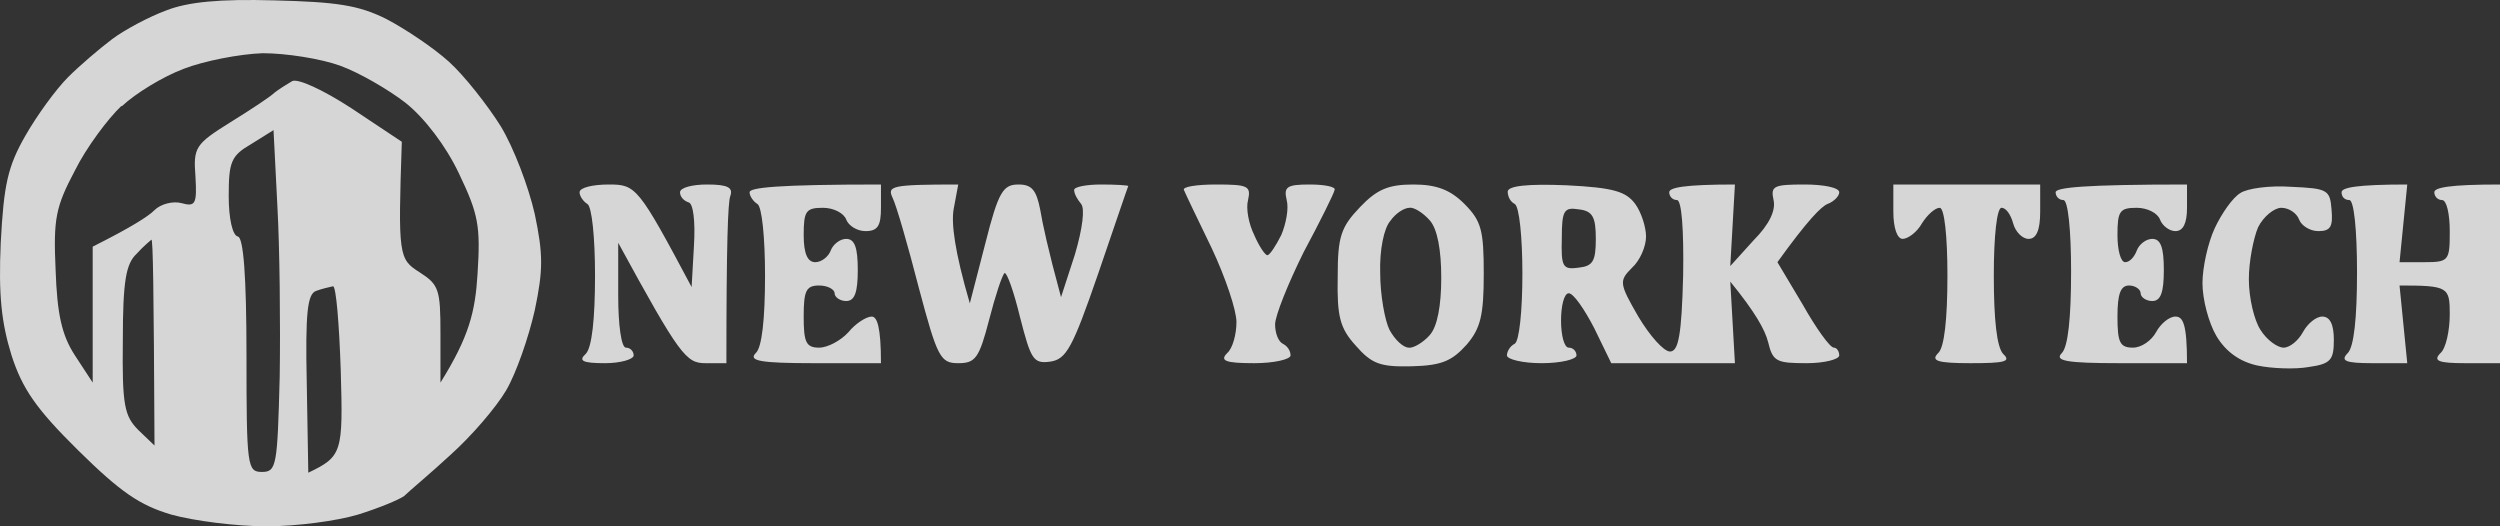
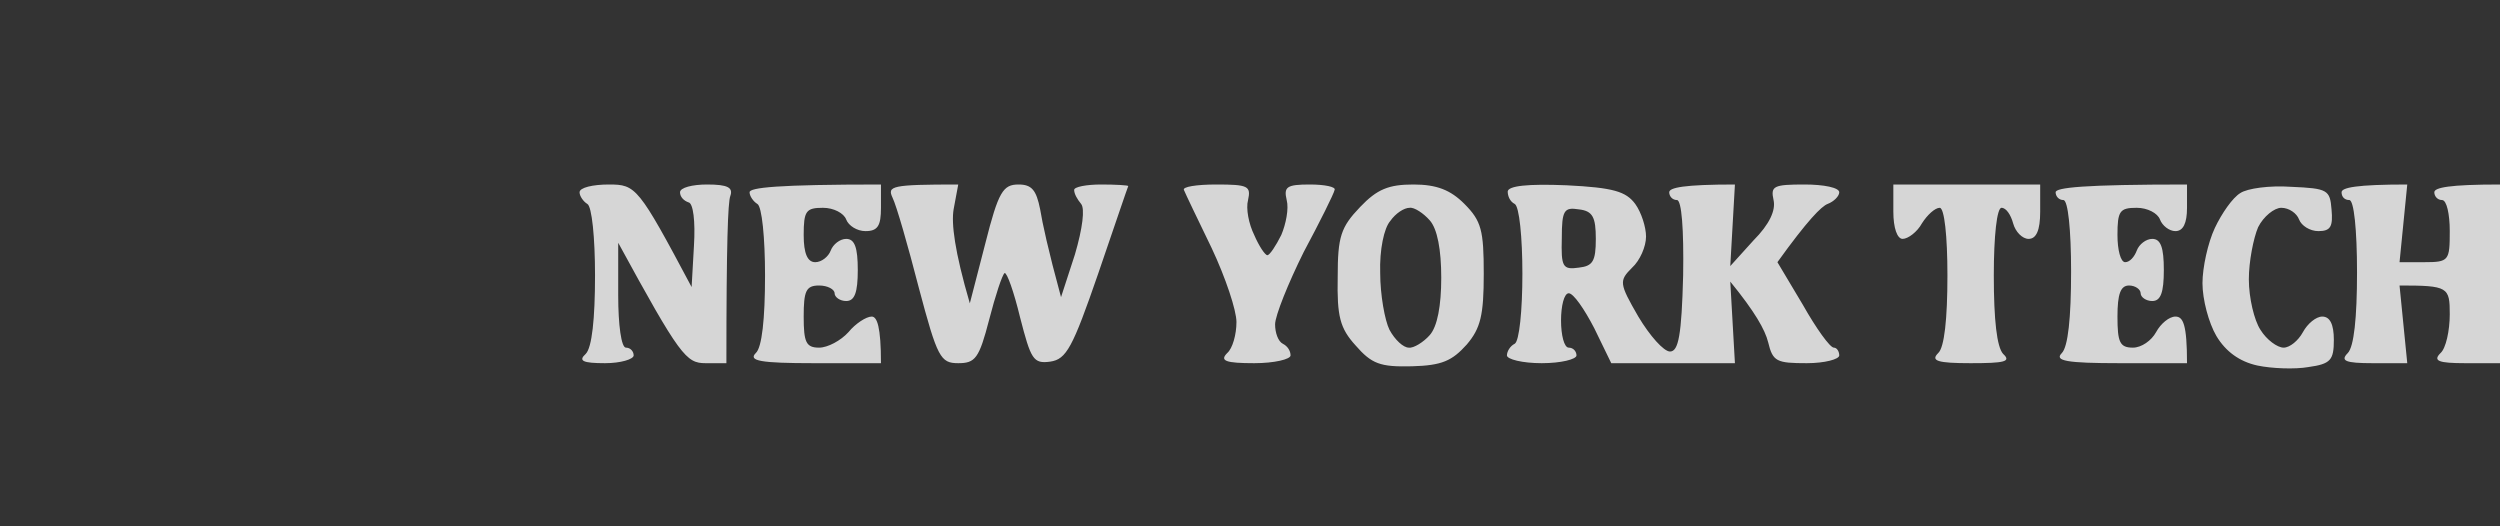
<svg xmlns="http://www.w3.org/2000/svg" width="190" height="40" viewBox="0 0 190 40" fill="none">
  <rect x="0" y="0" width="190" height="40" fill="#333333" stroke="none" />
  <g opacity="0.8">
    <path d="M177.96 14.613C177.96 14.967 178.195 15.203 178.547 15.203C178.899 15.203 179.134 17.447 179.134 20.694C179.134 24.177 178.899 26.362 178.429 26.834C177.842 27.424 178.253 27.602 180.309 27.602H182.952L182.365 21.698C186.065 21.698 186.182 21.816 186.182 23.882C186.182 25.122 185.889 26.48 185.478 26.834C184.89 27.424 185.301 27.602 187.357 27.602H190V14.022C186.124 14.022 185.008 14.258 185.008 14.613C185.008 14.908 185.243 15.203 185.595 15.203C185.947 15.203 186.182 16.266 186.182 17.565C186.182 19.808 186.124 19.926 184.244 19.926H182.365L182.952 14.022C179.076 14.022 177.96 14.258 177.96 14.613Z" fill="white" />
-     <path fill-rule="evenodd" clip-rule="evenodd" d="M20.847 0.029C25.546 0.147 27.249 0.383 29.364 1.446C30.832 2.214 32.946 3.631 34.121 4.693C35.296 5.756 37.058 8 38.056 9.594C39.055 11.247 40.171 14.199 40.641 16.265C41.286 19.336 41.286 20.517 40.641 23.587C40.171 25.653 39.231 28.369 38.467 29.668C37.704 30.967 35.824 33.151 34.239 34.568C32.711 35.985 31.067 37.343 30.715 37.697C30.303 37.993 28.718 38.642 27.191 39.114C25.605 39.587 22.55 40 20.26 40C17.969 40 14.739 39.587 13.036 39.114C10.628 38.406 9.159 37.402 5.929 34.214C2.757 31.085 1.7 29.55 0.878 27.011C0.114 24.531 -0.121 22.465 0.056 18.45C0.29 14.022 0.584 12.664 1.935 10.302C2.816 8.767 4.226 6.819 5.165 5.874C6.046 4.989 7.573 3.69 8.513 2.981C9.453 2.273 11.332 1.269 12.624 0.797C14.269 0.147 16.677 -0.089 20.847 0.029ZM9.218 8.059C8.22 9.003 6.575 11.188 5.694 12.959C4.226 15.734 4.049 16.62 4.226 20.517C4.343 23.882 4.695 25.476 5.694 27.011L7.045 29.077V18.745C9.982 17.269 11.274 16.443 11.743 15.97C12.213 15.498 13.153 15.262 13.799 15.439C14.856 15.734 14.974 15.498 14.856 13.432C14.68 11.188 14.856 10.952 17.499 9.299C19.026 8.354 20.554 7.35 20.847 7.055C21.141 6.819 21.787 6.406 22.198 6.17C22.609 5.933 24.547 6.819 26.721 8.236L30.538 10.775C30.245 19.454 30.303 19.69 31.889 20.694C33.358 21.638 33.475 21.992 33.475 25.358V29.077C35.648 25.594 36.118 23.705 36.294 20.812C36.529 17.151 36.353 16.265 34.885 13.195C33.886 11.07 32.242 8.944 30.832 7.823C29.54 6.819 27.308 5.52 25.84 4.989C24.371 4.457 21.728 4.044 19.966 4.044C18.204 4.103 15.502 4.634 13.975 5.225C12.39 5.815 10.275 7.114 9.277 8.059H9.218ZM19.085 10.952C17.558 11.837 17.382 12.31 17.382 14.908C17.382 16.62 17.676 17.919 18.087 17.978C18.498 18.096 18.733 20.93 18.733 27.011C18.733 35.454 18.792 35.867 19.907 35.867C21.023 35.867 21.082 35.395 21.258 28.605C21.317 24.649 21.258 18.804 21.082 15.675L20.788 9.889L19.085 10.952ZM9.335 25.889C9.277 30.79 9.453 31.616 10.51 32.679L11.743 33.86C11.685 21.697 11.626 18.214 11.509 18.214C11.45 18.273 10.921 18.686 10.393 19.277C9.57 20.044 9.335 21.343 9.335 25.889ZM23.314 29.137L23.431 35.926C26.016 34.686 26.075 34.391 25.898 28.192C25.781 24.649 25.546 21.756 25.311 21.756C25.076 21.815 24.489 21.933 24.019 22.111C23.373 22.347 23.197 23.705 23.314 29.137Z" fill="white" />
    <path fill-rule="evenodd" clip-rule="evenodd" d="M46.279 14.022C48.334 14.022 48.511 14.199 52.563 21.816L52.74 18.686C52.857 16.797 52.681 15.439 52.328 15.38C51.976 15.262 51.682 14.967 51.682 14.613C51.682 14.258 52.622 14.022 53.738 14.022C55.324 14.022 55.735 14.258 55.5 14.908C55.324 15.38 55.206 18.45 55.206 27.602H53.621C52.152 27.602 51.682 27.07 46.984 18.45V22.465C46.984 24.709 47.219 26.421 47.571 26.421C47.923 26.421 48.158 26.716 48.158 27.011C48.158 27.306 47.16 27.602 45.985 27.602C44.282 27.602 43.929 27.424 44.517 26.893C44.987 26.421 45.222 24.236 45.222 20.93C45.222 18.096 44.987 15.675 44.634 15.498C44.341 15.321 44.047 14.908 44.047 14.613C44.047 14.258 45.045 14.022 46.279 14.022ZM66.953 14.022V15.793C66.953 17.151 66.718 17.565 65.778 17.565C65.132 17.565 64.486 17.151 64.31 16.679C64.134 16.207 63.37 15.793 62.548 15.793C61.256 15.793 61.08 16.03 61.08 17.86C61.08 19.277 61.373 19.926 61.961 19.926C62.431 19.926 62.959 19.513 63.135 19.041C63.312 18.568 63.84 18.155 64.31 18.155C64.956 18.155 65.191 18.805 65.191 20.517C65.191 22.229 64.956 22.878 64.31 22.878C63.84 22.878 63.429 22.583 63.429 22.288C63.429 21.993 62.901 21.698 62.254 21.698C61.256 21.698 61.08 22.111 61.08 24.059C61.08 26.008 61.256 26.421 62.254 26.421C62.901 26.421 63.899 25.89 64.486 25.24C65.015 24.591 65.837 24.059 66.248 24.059C66.659 24.059 66.953 24.827 66.953 27.602H61.843C57.791 27.602 56.851 27.424 57.438 26.834C57.908 26.421 58.143 24.236 58.143 20.93C58.143 18.096 57.908 15.675 57.556 15.498C57.262 15.321 56.968 14.908 56.968 14.613C56.968 14.258 59.024 14.022 66.953 14.022ZM72.826 14.022L72.474 15.912C72.298 16.974 72.533 19.041 73.707 23.055L74.882 18.509C75.881 14.554 76.233 14.022 77.408 14.022C78.406 14.022 78.759 14.435 79.052 15.912C79.228 16.974 79.64 18.923 80.638 22.583L81.695 19.336C82.283 17.328 82.459 15.852 82.165 15.498C81.871 15.144 81.636 14.731 81.636 14.435C81.636 14.199 82.576 14.022 83.692 14.022C84.808 14.022 85.748 14.081 85.748 14.14C85.689 14.258 84.691 17.21 83.457 20.812C81.519 26.421 81.049 27.306 79.816 27.484C78.524 27.661 78.347 27.306 77.525 24.118C77.055 22.17 76.527 20.694 76.35 20.753C76.174 20.871 75.646 22.465 75.176 24.295C74.412 27.247 74.119 27.602 72.826 27.602C71.476 27.602 71.241 27.188 69.831 21.875C69.009 18.686 68.128 15.616 67.834 15.026C67.423 14.14 67.717 14.022 72.826 14.022ZM92.444 14.022C94.852 14.022 95.087 14.14 94.852 15.203C94.675 15.852 94.91 17.033 95.321 17.86C95.674 18.686 96.144 19.395 96.32 19.395C96.496 19.395 96.966 18.686 97.377 17.86C97.73 17.033 97.964 15.852 97.788 15.203C97.553 14.199 97.788 14.022 99.55 14.022C100.666 14.022 101.547 14.199 101.43 14.435C101.371 14.731 100.314 16.856 99.08 19.159C97.906 21.52 96.907 24 96.907 24.65C96.907 25.299 97.142 25.948 97.495 26.126C97.847 26.303 98.082 26.657 98.082 27.011C98.082 27.306 96.849 27.602 95.321 27.602C93.148 27.602 92.678 27.424 93.266 26.834C93.677 26.48 93.971 25.417 93.971 24.473C93.971 23.587 93.148 21.107 92.091 18.864C91.034 16.679 90.094 14.731 89.977 14.435C89.859 14.199 90.916 14.022 92.444 14.022ZM107.421 14.022C109.183 14.022 110.24 14.435 111.297 15.498C112.589 16.797 112.765 17.506 112.765 20.812C112.765 23.941 112.53 24.945 111.473 26.185C110.357 27.424 109.594 27.779 107.303 27.838C104.895 27.897 104.249 27.661 103.016 26.244C101.841 24.945 101.606 24.059 101.665 21.048C101.665 17.978 101.9 17.27 103.368 15.734C104.66 14.377 105.541 14.022 107.421 14.022ZM104.895 20.753C104.895 22.406 105.247 24.354 105.6 25.063C106.011 25.83 106.657 26.421 107.068 26.421C107.421 26.48 108.184 26.008 108.654 25.476C109.241 24.827 109.535 23.233 109.535 21.107C109.535 18.982 109.241 17.388 108.654 16.738C108.184 16.207 107.479 15.734 107.127 15.793C106.716 15.793 106.07 16.207 105.659 16.797C105.189 17.328 104.836 18.982 104.895 20.753ZM119.05 14.081C122.633 14.258 123.572 14.554 124.277 15.498C124.747 16.148 125.099 17.27 125.099 17.978C125.099 18.745 124.629 19.808 124.042 20.34C123.044 21.343 123.044 21.52 124.512 24.059C125.393 25.535 126.45 26.716 126.92 26.716C127.566 26.716 127.801 25.476 127.919 20.93C127.977 17.388 127.801 15.203 127.449 15.203C127.096 15.203 126.861 14.908 126.861 14.613C126.861 14.258 127.977 14.022 131.854 14.022L131.501 20.221L133.263 18.273C134.497 17.033 134.967 15.971 134.79 15.203C134.555 14.14 134.79 14.022 137.14 14.022C138.608 14.022 139.783 14.258 139.783 14.613C139.783 14.908 139.372 15.321 138.902 15.498C138.432 15.675 137.375 16.738 135.084 19.926L137.022 23.174C138.021 24.945 139.078 26.421 139.372 26.421C139.607 26.421 139.783 26.716 139.783 27.011C139.783 27.306 138.667 27.602 137.316 27.602C135.025 27.602 134.732 27.484 134.379 26.008C134.144 25.063 133.381 23.705 131.501 21.402L131.854 27.602H122.456L121.164 24.945C120.401 23.469 119.578 22.288 119.226 22.288C118.874 22.288 118.639 23.233 118.639 24.354C118.639 25.476 118.874 26.421 119.226 26.421C119.578 26.421 119.813 26.716 119.813 27.011C119.813 27.306 118.639 27.602 117.17 27.602C115.702 27.602 114.527 27.306 114.527 27.011C114.527 26.716 114.762 26.303 115.115 26.126C115.467 25.948 115.702 23.587 115.702 20.812C115.702 18.037 115.467 15.675 115.115 15.498C114.762 15.321 114.586 14.908 114.586 14.554C114.625 14.121 116.113 13.963 119.05 14.081ZM119.99 20.34C121.047 20.221 121.282 19.867 121.282 18.155C121.282 16.502 121.047 16.03 119.99 15.912C118.874 15.734 118.697 15.971 118.697 18.096C118.639 20.281 118.756 20.517 119.99 20.34ZM143.894 14.022H155.054V16.089C155.054 17.506 154.76 18.155 154.173 18.155C153.703 18.155 153.174 17.624 152.998 16.974C152.822 16.325 152.469 15.793 152.117 15.793C151.764 15.793 151.529 17.919 151.529 20.93C151.529 24.354 151.764 26.362 152.234 26.893C152.88 27.484 152.352 27.602 149.767 27.602C147.242 27.602 146.713 27.424 147.301 26.834C147.771 26.421 148.005 24.236 148.005 20.93C148.005 17.919 147.771 15.793 147.418 15.793C147.066 15.793 146.478 16.325 146.067 16.974C145.715 17.624 145.01 18.155 144.599 18.155C144.188 18.155 143.894 17.328 143.894 16.089V14.022ZM166.213 14.022V15.793C166.213 16.974 165.919 17.565 165.332 17.565C164.862 17.565 164.333 17.151 164.157 16.679C163.981 16.207 163.217 15.793 162.395 15.793C161.103 15.793 160.927 16.03 160.927 17.86C160.927 18.982 161.162 19.926 161.514 19.926C161.867 19.926 162.219 19.513 162.395 19.041C162.571 18.568 163.1 18.155 163.57 18.155C164.216 18.155 164.451 18.805 164.451 20.517C164.451 22.229 164.216 22.878 163.57 22.878C163.1 22.878 162.689 22.583 162.689 22.288C162.689 21.993 162.278 21.698 161.808 21.698C161.162 21.698 160.927 22.347 160.927 24.059C160.927 26.008 161.103 26.421 162.102 26.421C162.748 26.421 163.511 25.89 163.864 25.24C164.216 24.591 164.862 24.059 165.332 24.059C165.919 24.059 166.213 24.65 166.213 27.602H161.103C157.05 27.602 156.111 27.424 156.698 26.834C157.168 26.362 157.403 24.177 157.403 20.635C157.403 17.447 157.168 15.203 156.816 15.203C156.463 15.203 156.228 14.908 156.228 14.613C156.228 14.258 158.284 14.022 166.213 14.022ZM174.142 14.199C176.902 14.317 177.079 14.435 177.196 15.912C177.314 17.21 177.137 17.565 176.198 17.565C175.552 17.565 174.905 17.151 174.729 16.679C174.553 16.207 173.966 15.793 173.378 15.793C172.85 15.793 172.028 16.443 171.616 17.27C171.264 18.096 170.912 19.867 170.912 21.225C170.912 22.642 171.323 24.354 171.793 25.063C172.262 25.83 173.085 26.421 173.555 26.421C174.024 26.421 174.671 25.89 175.023 25.24C175.375 24.591 176.021 24.059 176.491 24.059C177.079 24.059 177.372 24.65 177.372 25.83C177.372 27.366 177.137 27.661 175.434 27.897C174.436 28.074 172.674 28.015 171.558 27.779C170.207 27.484 169.15 26.716 168.445 25.535C167.857 24.532 167.388 22.76 167.388 21.52C167.388 20.34 167.799 18.45 168.327 17.328C168.856 16.207 169.678 15.026 170.266 14.672C170.794 14.317 172.497 14.081 174.142 14.199Z" fill="white" />
  </g>
</svg>